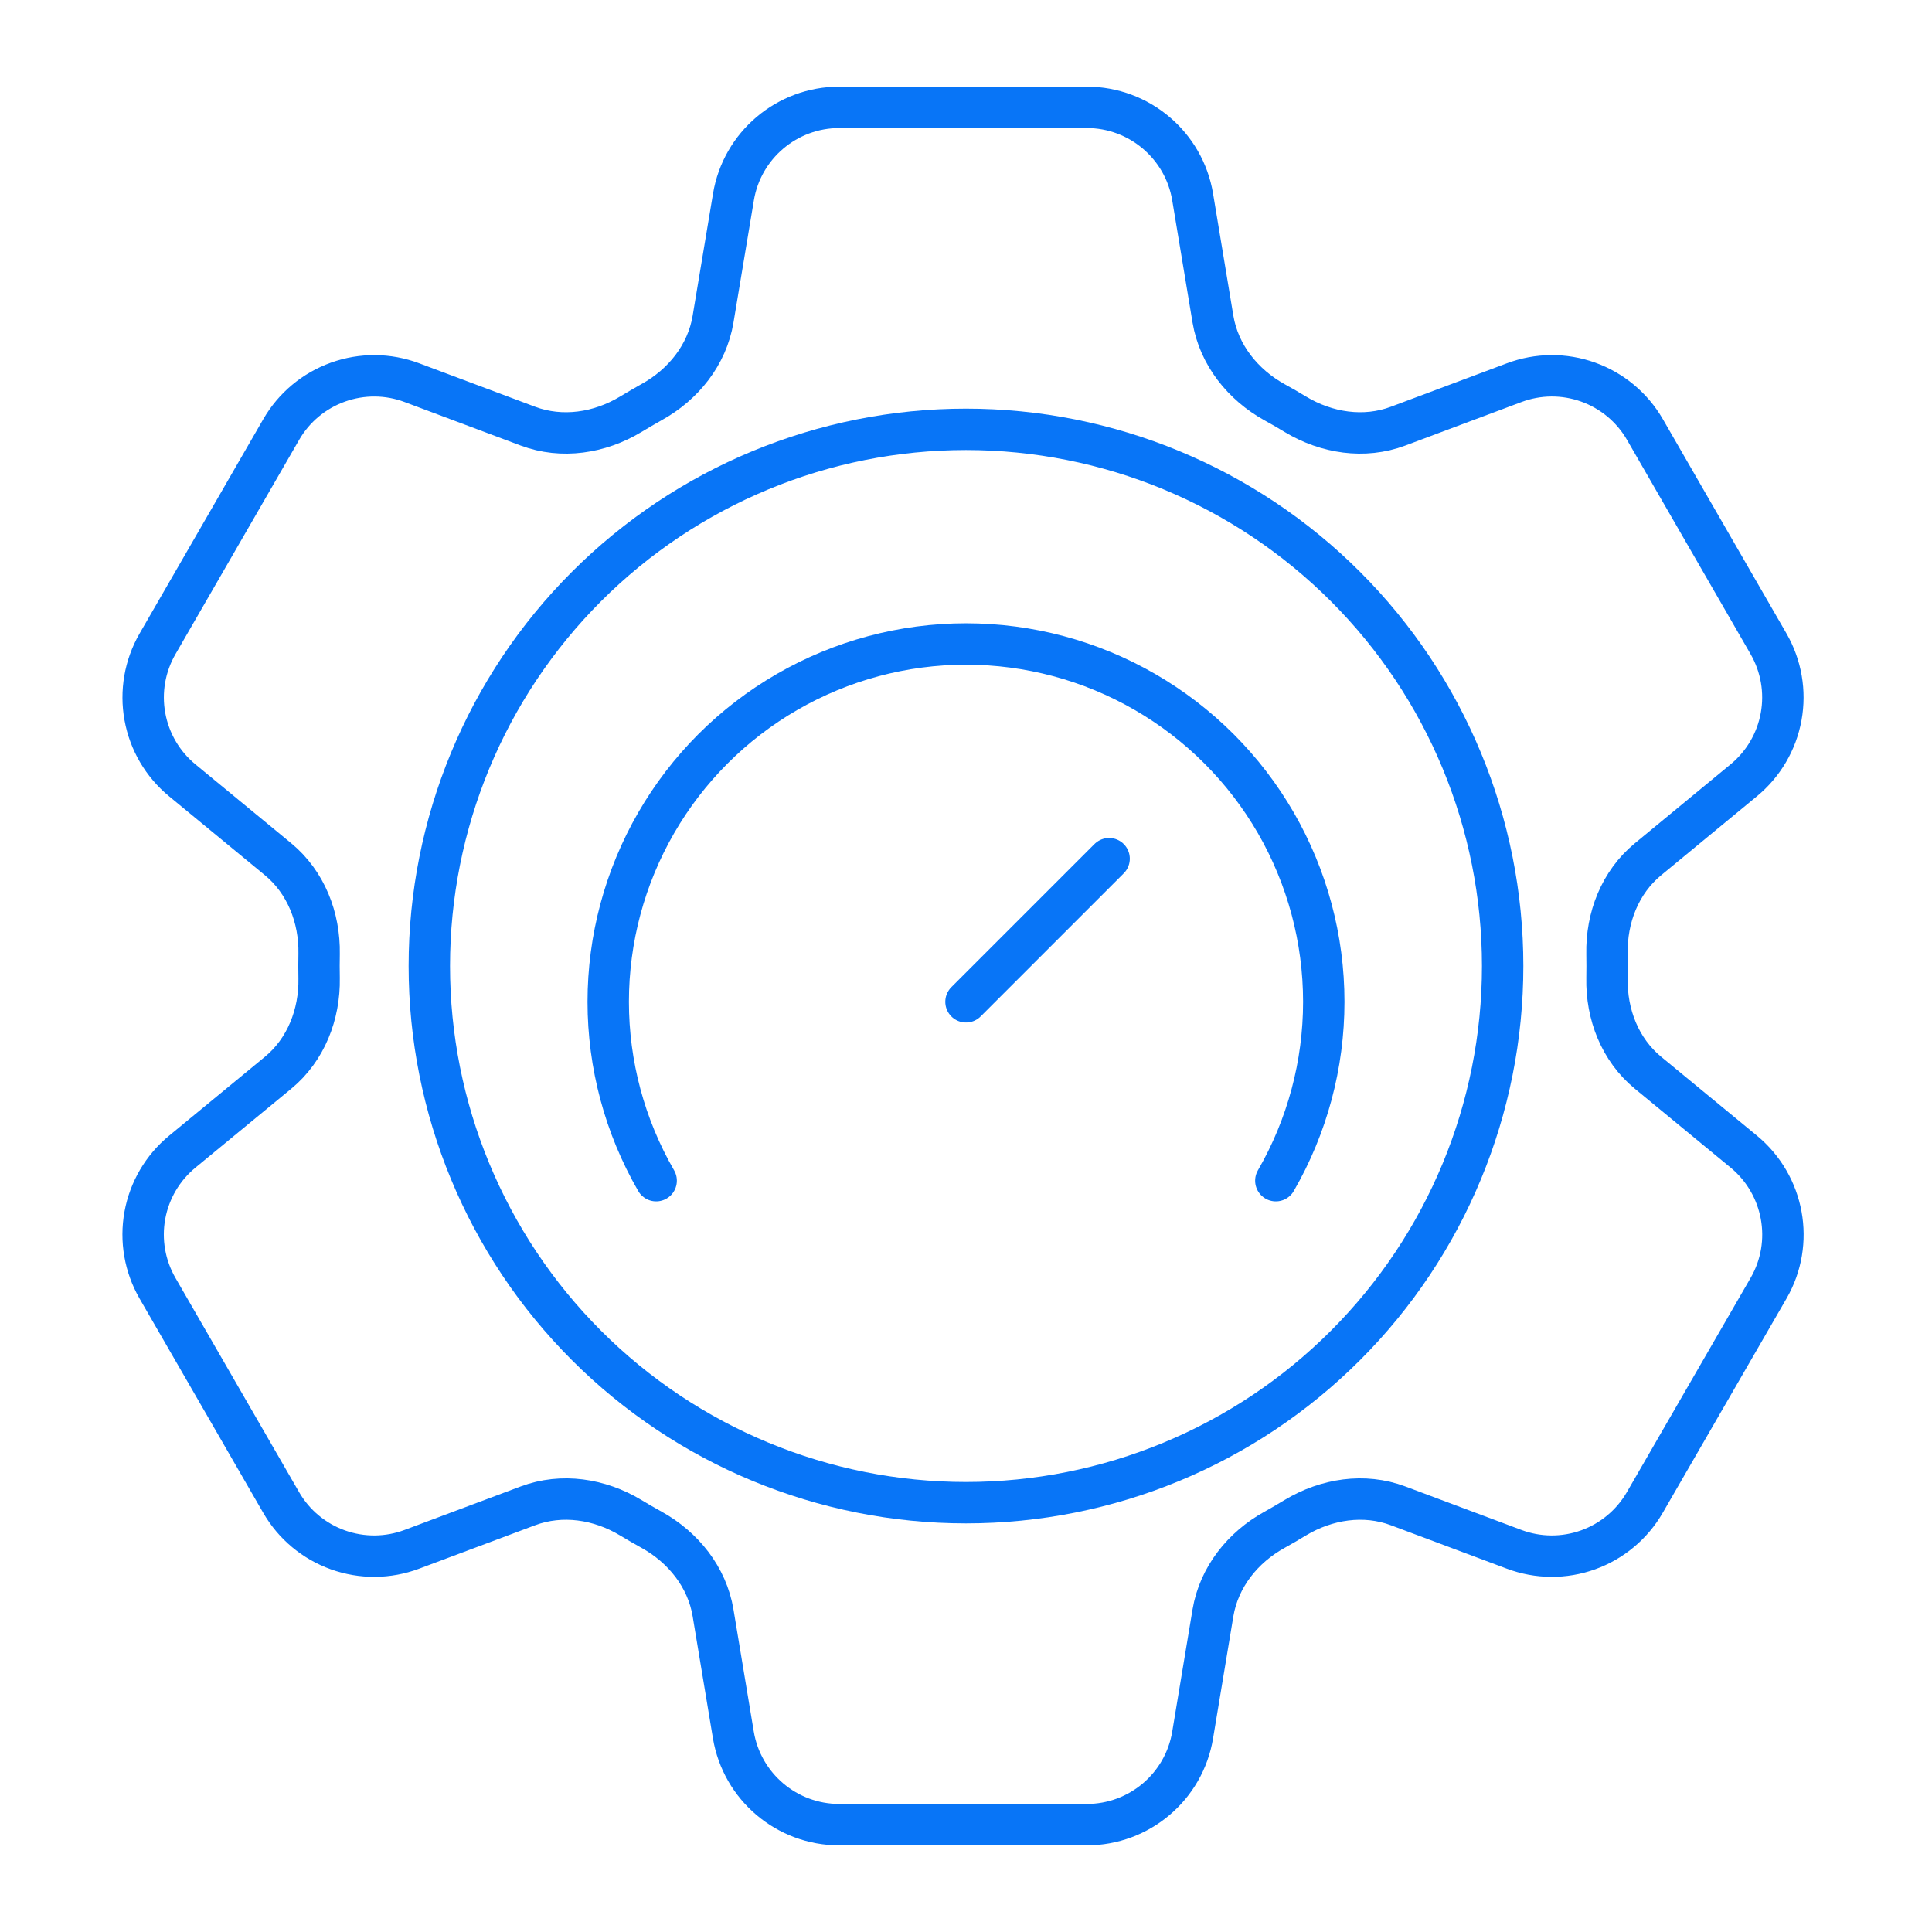
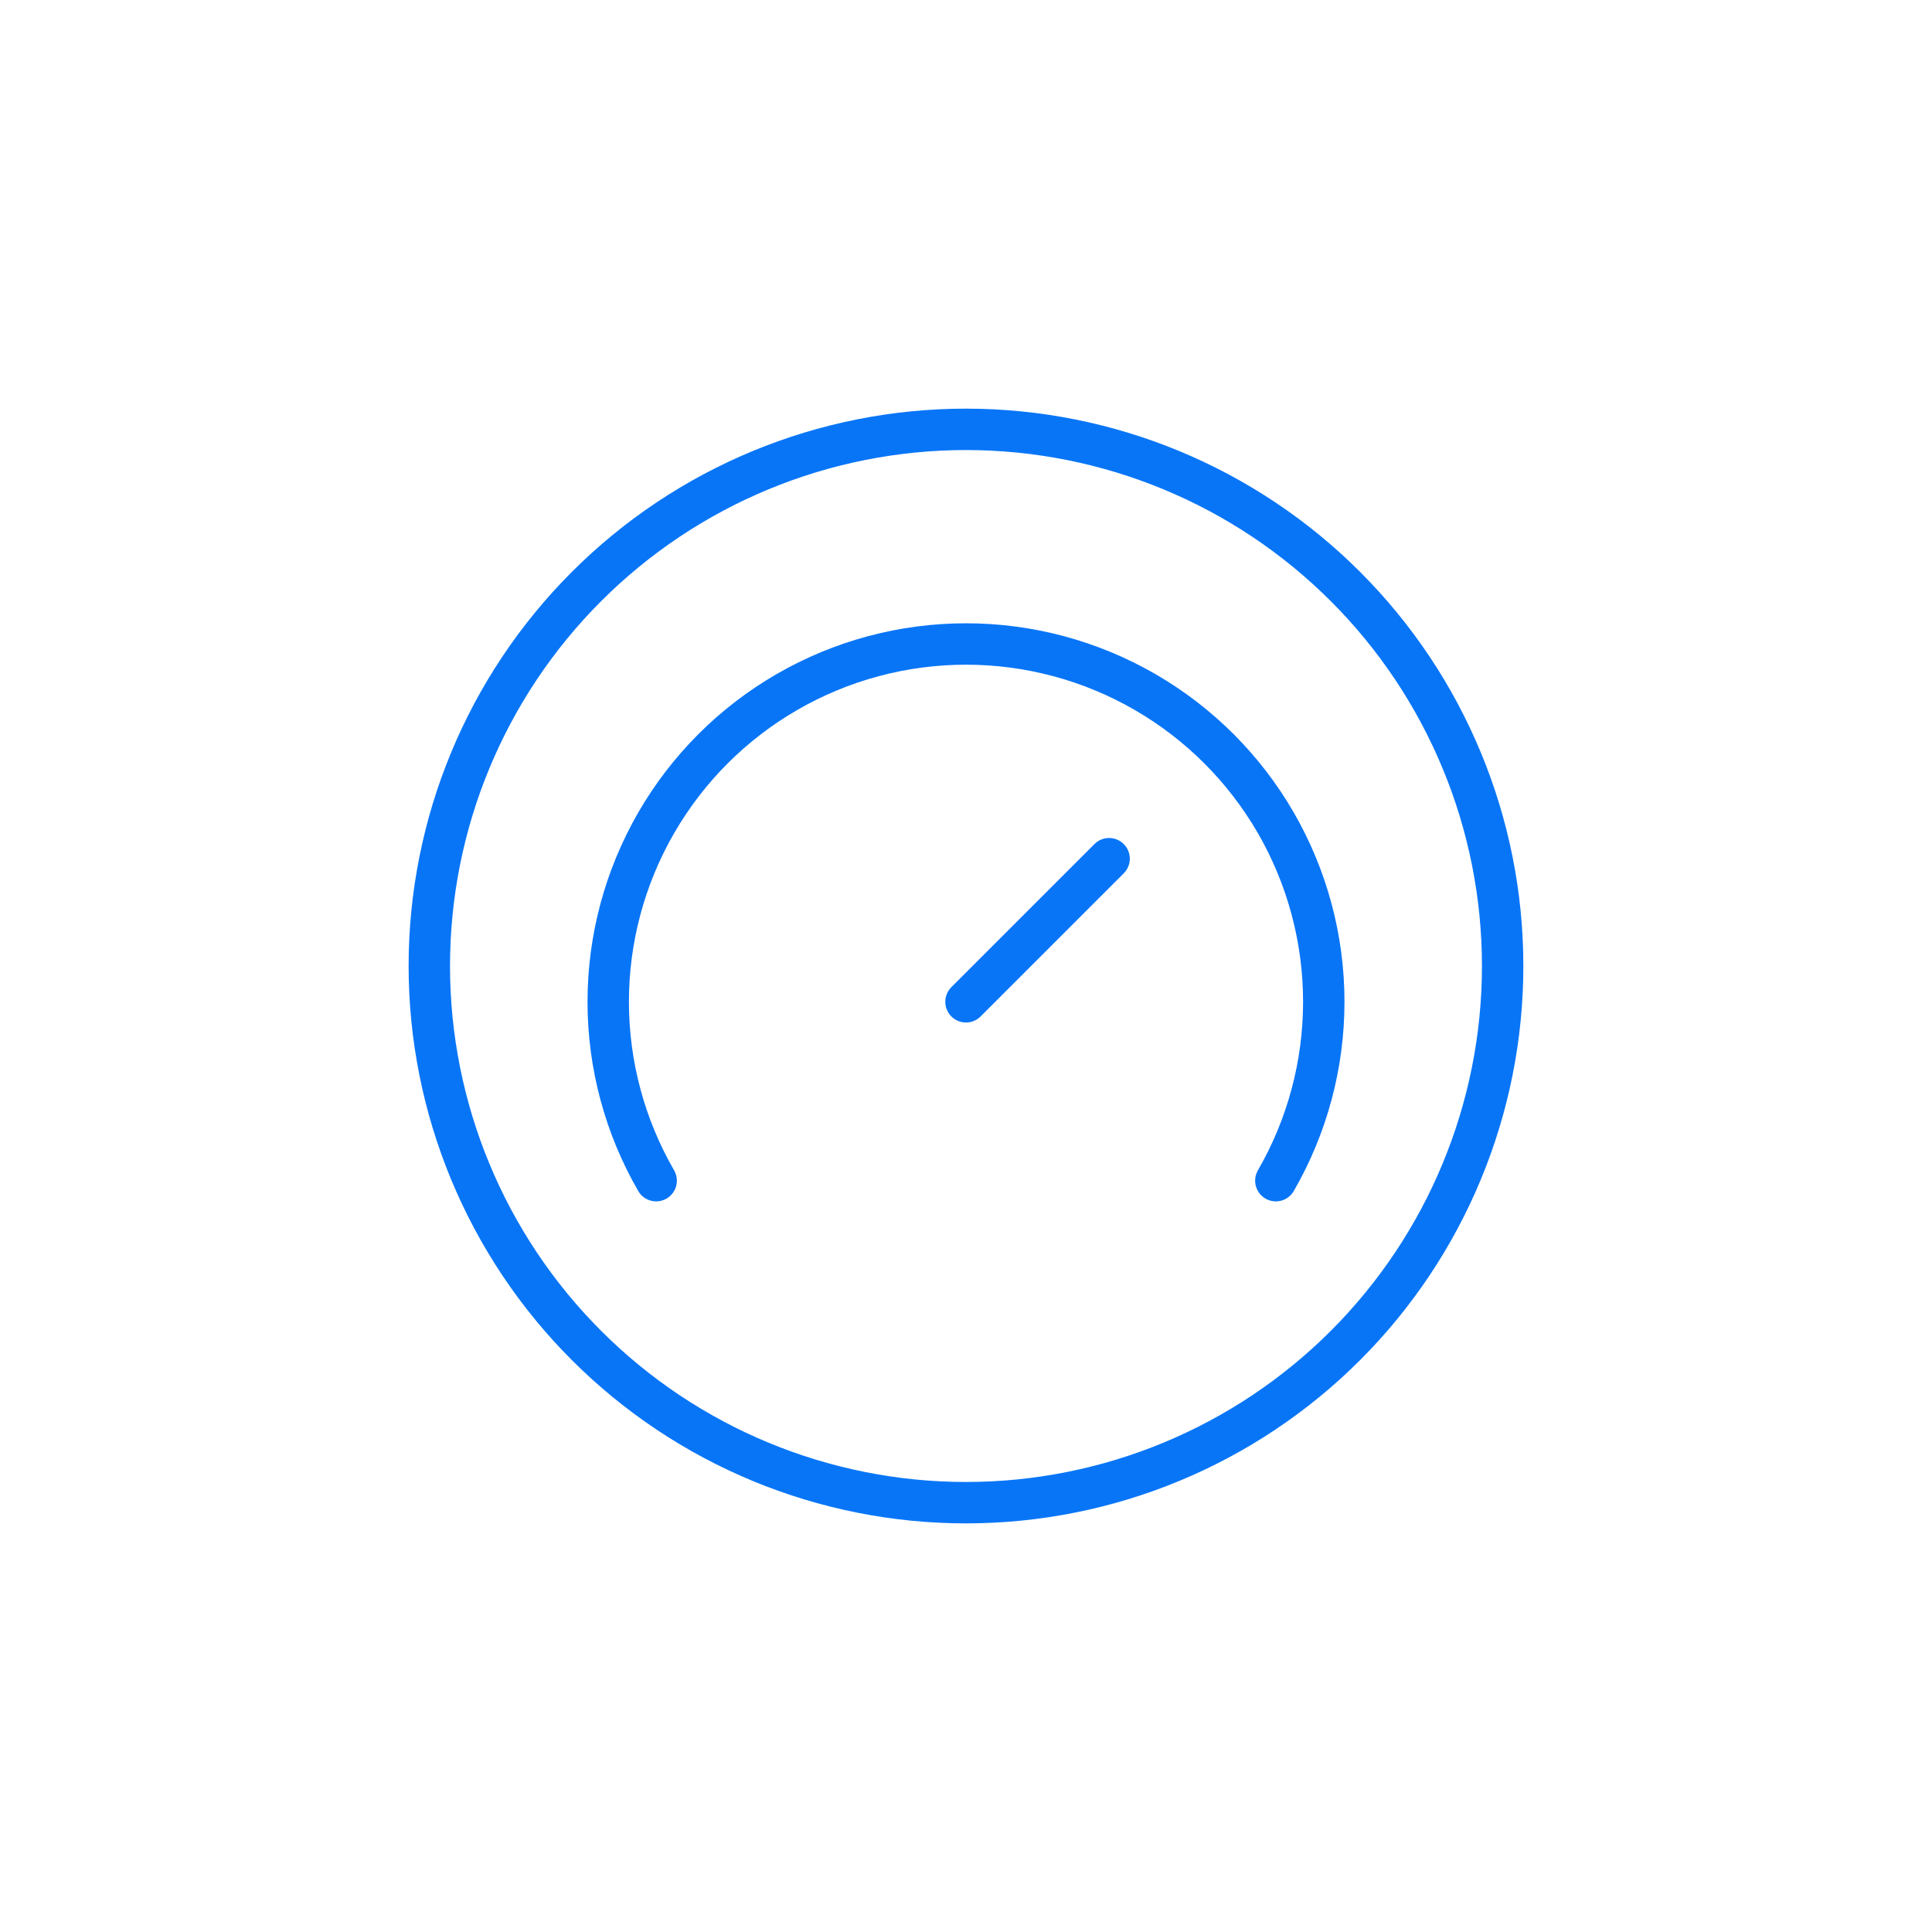
<svg xmlns="http://www.w3.org/2000/svg" width="70" height="70" viewBox="0 0 70 70" fill="none">
-   <path d="M26.574 7.138C26.885 5.265 28.51 3.889 30.411 3.889H39.375C41.276 3.889 42.901 5.265 43.212 7.138L43.948 11.566C44.166 12.859 45.03 13.938 46.178 14.574C46.434 14.712 46.686 14.861 46.938 15.013C48.062 15.69 49.427 15.901 50.654 15.441L54.861 13.865C55.723 13.541 56.673 13.533 57.54 13.844C58.407 14.154 59.136 14.762 59.597 15.559L64.077 23.326C64.537 24.124 64.699 25.059 64.534 25.965C64.37 26.87 63.889 27.688 63.178 28.273L59.711 31.132C58.698 31.965 58.197 33.251 58.225 34.561C58.23 34.855 58.23 35.149 58.225 35.443C58.197 36.749 58.698 38.035 59.711 38.868L63.182 41.727C64.647 42.937 65.028 45.028 64.081 46.67L59.594 54.438C59.133 55.235 58.405 55.843 57.539 56.154C56.672 56.465 55.723 56.458 54.861 56.135L50.654 54.559C49.427 54.099 48.062 54.31 46.935 54.987C46.684 55.14 46.431 55.287 46.174 55.43C45.03 56.062 44.166 57.141 43.948 58.434L43.212 62.862C42.901 64.739 41.276 66.111 39.375 66.111H30.408C28.507 66.111 26.885 64.735 26.571 62.862L25.835 58.434C25.62 57.141 24.756 56.062 23.608 55.426C23.352 55.285 23.099 55.138 22.848 54.987C21.724 54.31 20.359 54.099 19.128 54.559L14.921 56.135C14.06 56.458 13.111 56.465 12.245 56.155C11.378 55.845 10.65 55.238 10.189 54.441L5.706 46.674C5.246 45.876 5.084 44.941 5.248 44.035C5.413 43.13 5.893 42.312 6.604 41.727L10.075 38.868C11.084 38.038 11.586 36.749 11.562 35.443C11.556 35.149 11.556 34.855 11.562 34.561C11.586 33.247 11.084 31.965 10.075 31.132L6.604 28.273C5.894 27.689 5.414 26.871 5.25 25.966C5.085 25.061 5.247 24.127 5.706 23.33L10.189 15.562C10.649 14.764 11.378 14.156 12.246 13.845C13.113 13.534 14.062 13.541 14.925 13.865L19.128 15.441C20.359 15.901 21.724 15.69 22.848 15.013C23.097 14.861 23.353 14.716 23.608 14.57C24.756 13.938 25.62 12.859 25.835 11.566L26.574 7.138Z" stroke="#0875F7" stroke-width="1.5" stroke-linecap="round" stroke-linejoin="round" />
  <path d="M54.444 35C54.444 40.157 52.395 45.103 48.748 48.749C45.102 52.396 40.156 54.445 34.999 54.445C29.842 54.445 24.896 52.396 21.25 48.749C17.603 45.103 15.555 40.157 15.555 35C15.555 29.843 17.603 24.897 21.25 21.251C24.896 17.604 29.842 15.556 34.999 15.556C40.156 15.556 45.102 17.604 48.748 21.251C52.395 24.897 54.444 29.843 54.444 35Z" stroke="#0875F7" stroke-width="1.5" stroke-linecap="round" stroke-linejoin="round" />
  <path d="M35 36.297L40.185 31.112" stroke="#0875F7" stroke-width="1.5" stroke-linecap="round" stroke-linejoin="round" />
  <path d="M23.774 42.778C22.636 40.808 22.037 38.572 22.037 36.297C22.037 34.021 22.636 31.786 23.774 29.815C24.911 27.844 26.548 26.208 28.518 25.07C30.489 23.932 32.724 23.333 35 23.333C37.276 23.333 39.511 23.932 41.482 25.07C43.452 26.208 45.089 27.844 46.227 29.815C47.364 31.786 47.963 34.021 47.963 36.297C47.963 38.572 47.364 40.808 46.226 42.778" stroke="#0875F7" stroke-width="1.5" stroke-linecap="round" stroke-linejoin="round" />
</svg>